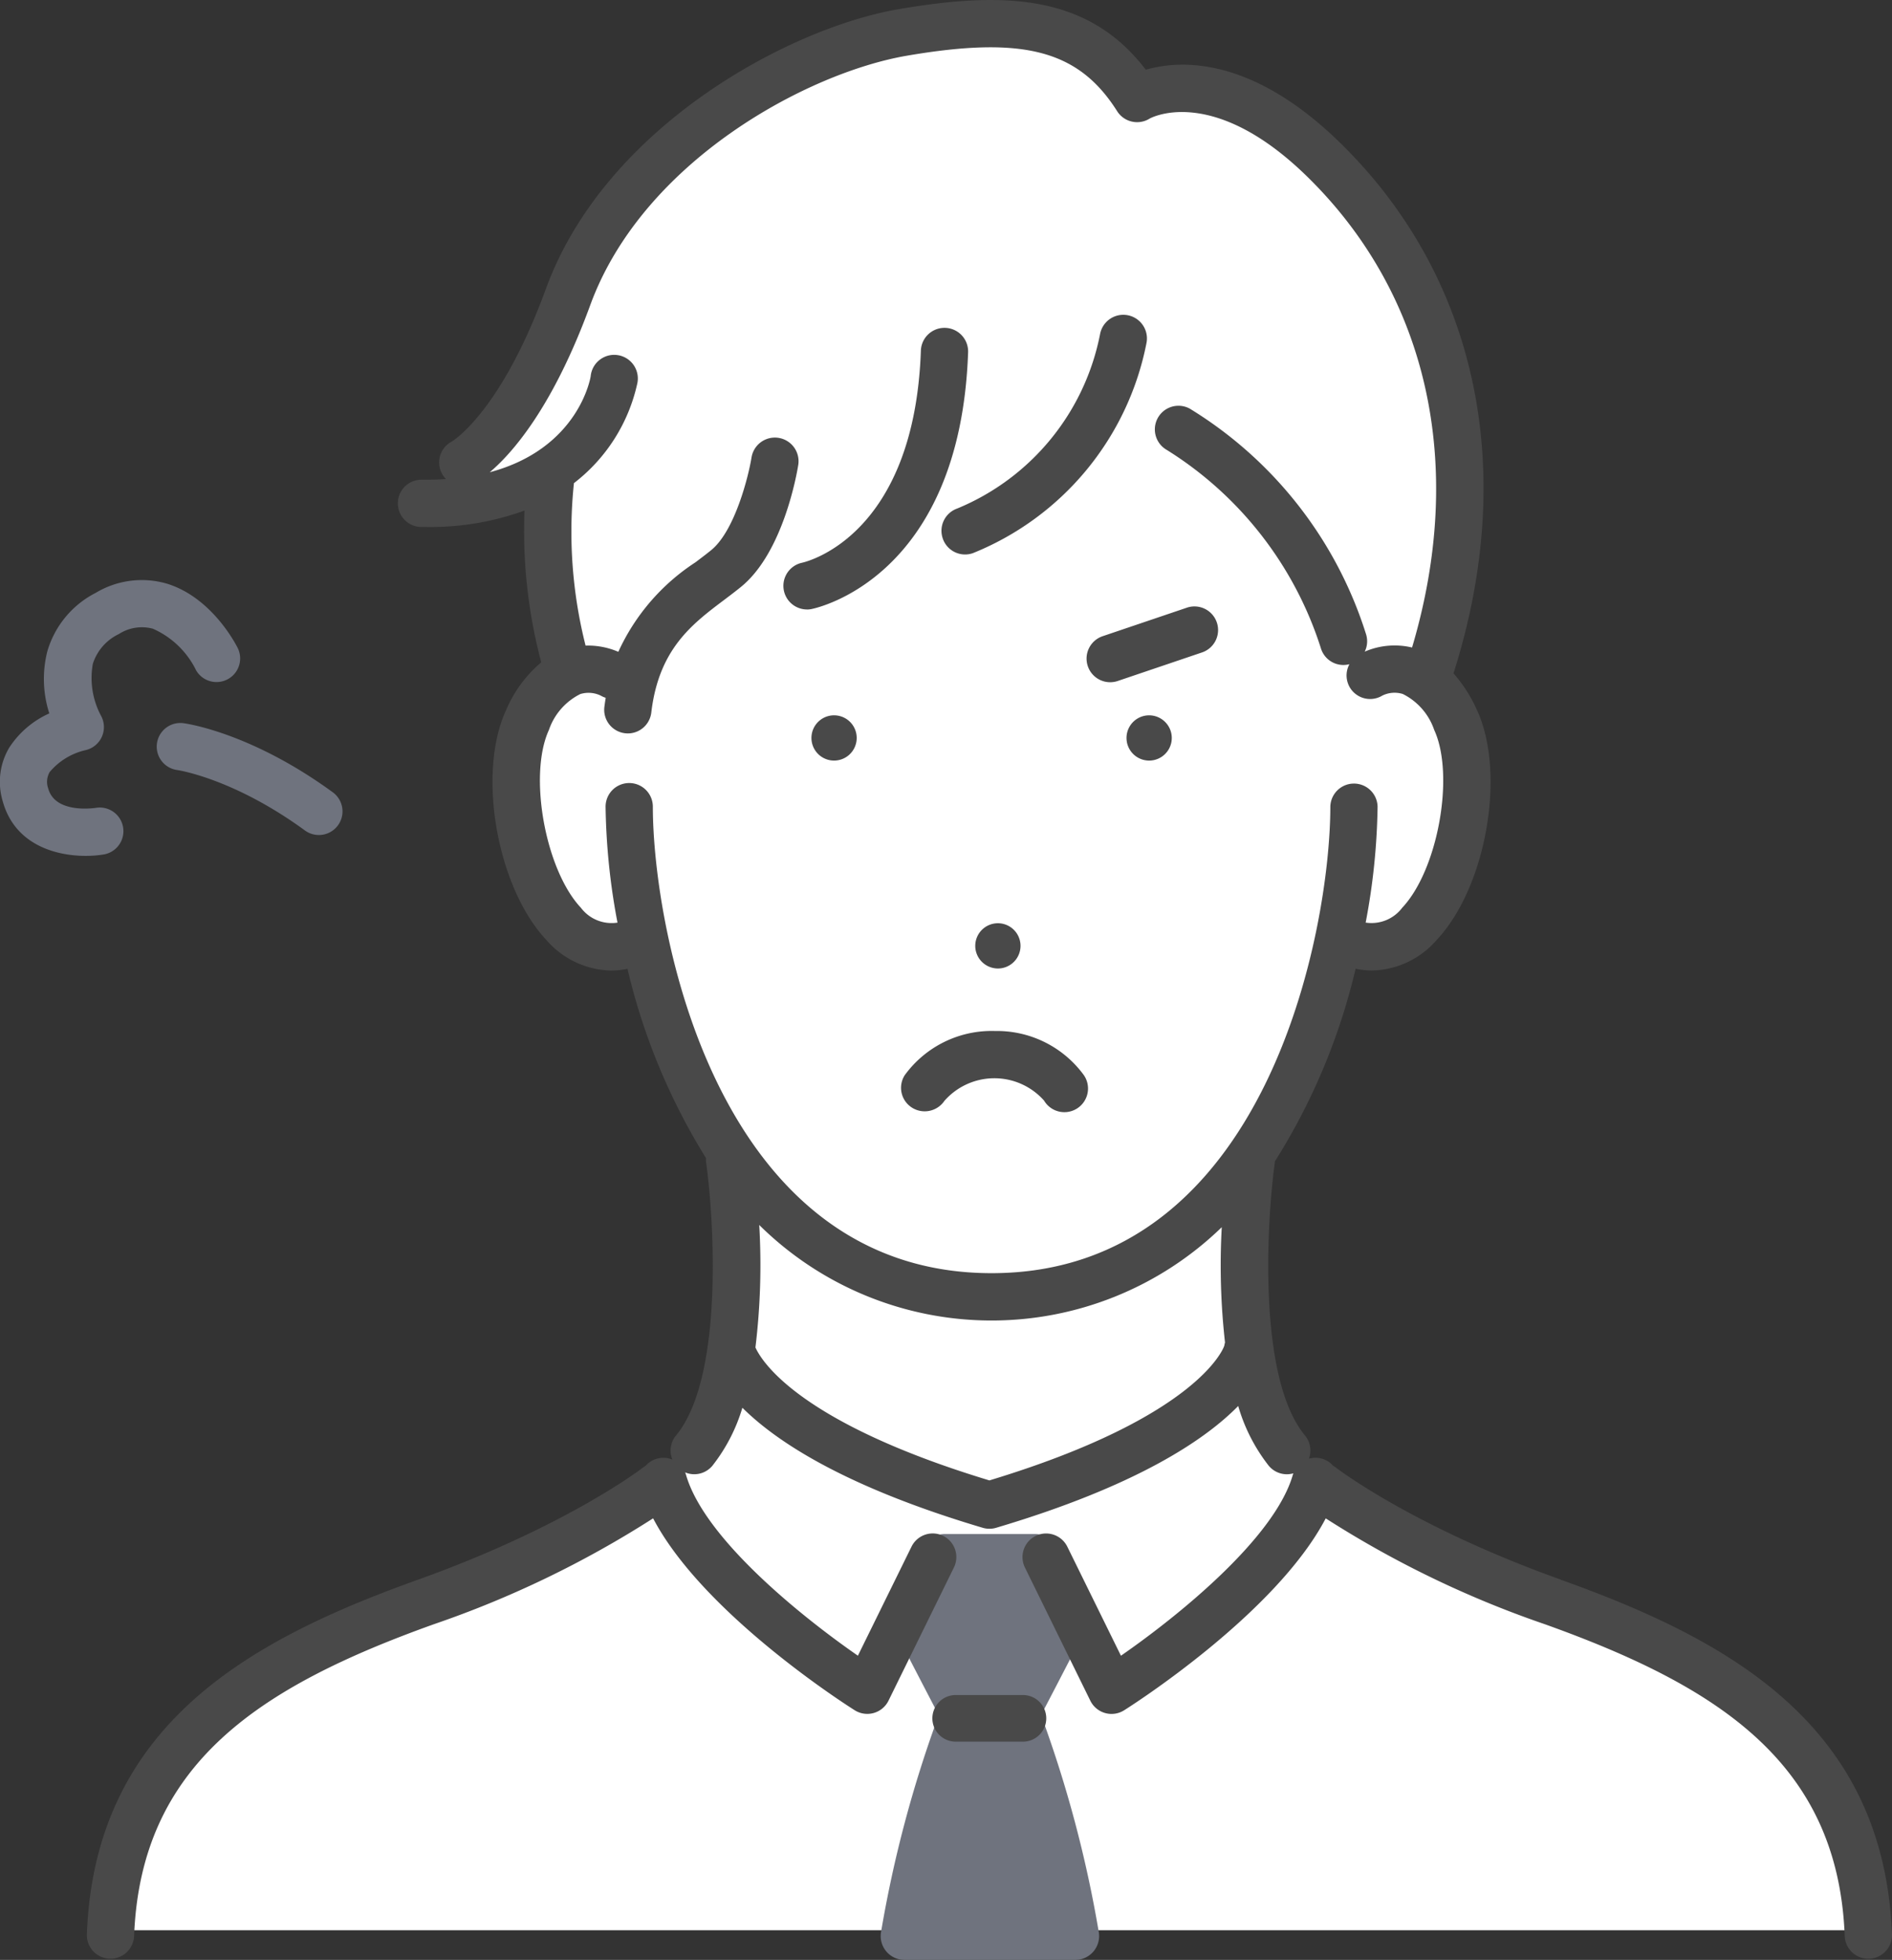
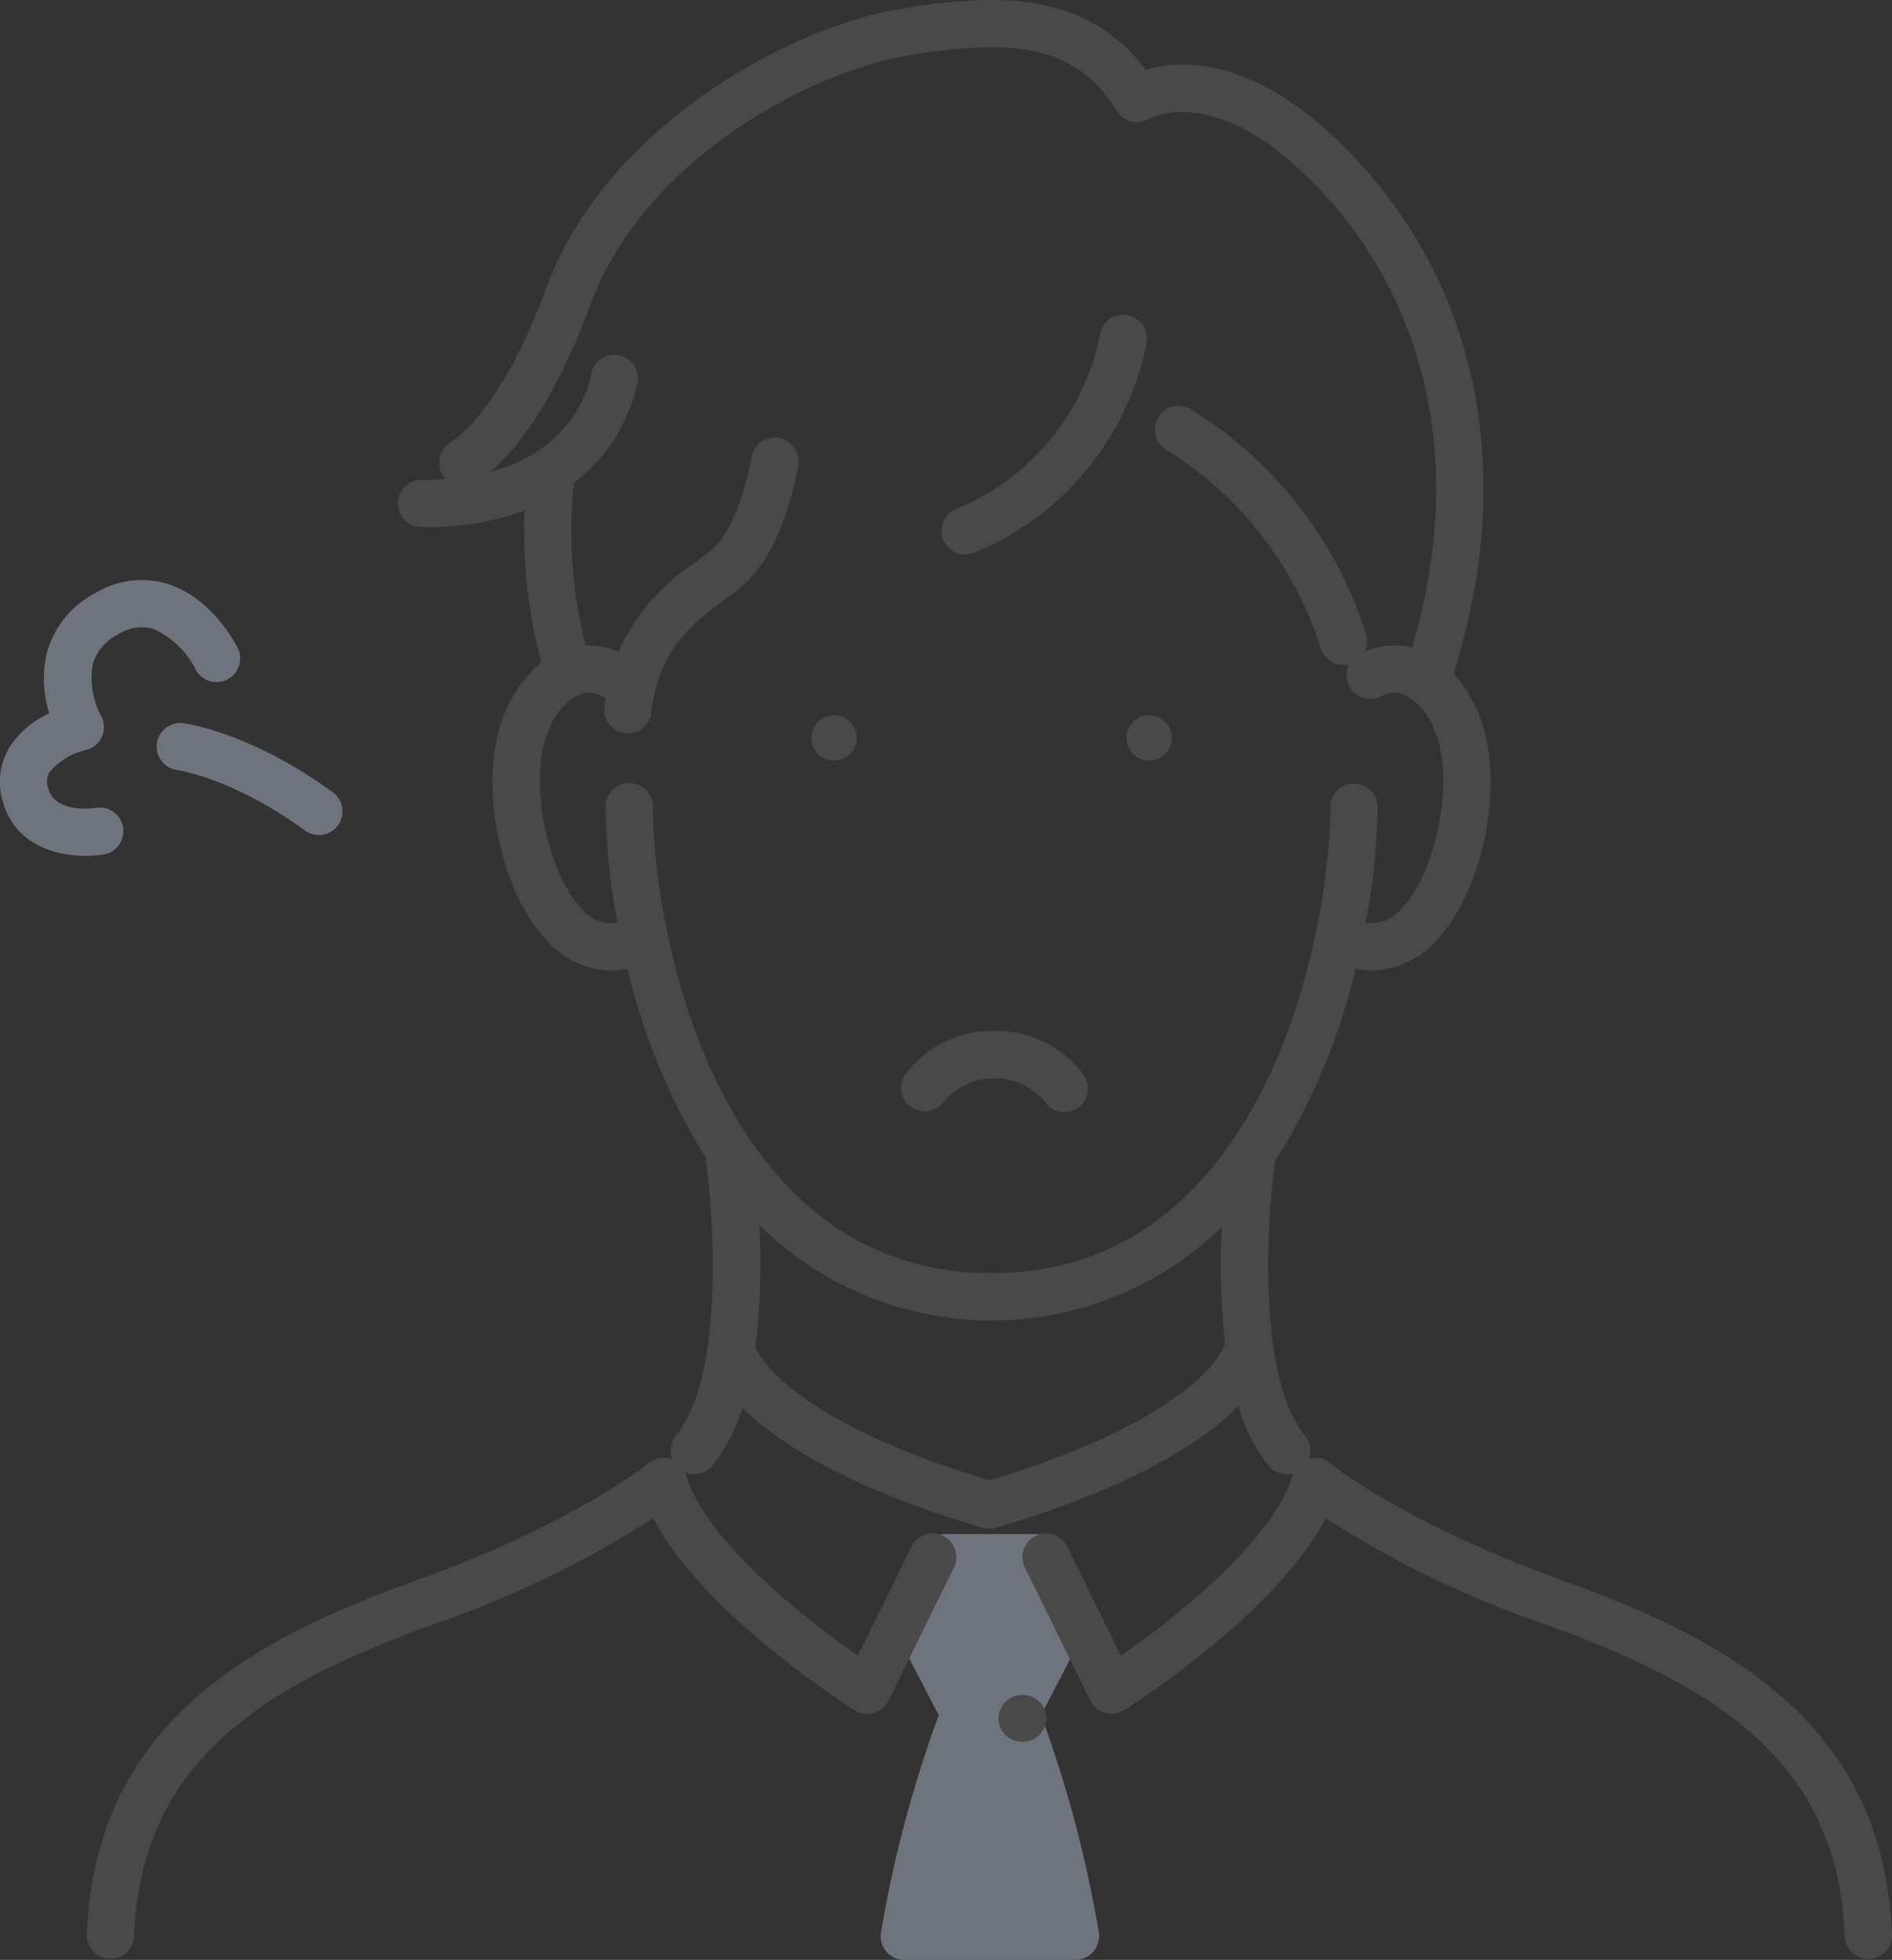
<svg xmlns="http://www.w3.org/2000/svg" id="グループ_8" data-name="グループ 8" width="141.714" height="146.807" viewBox="0 0 141.714 146.807">
  <rect x="0" y="0" width="141.714" height="146.807" fill="#333333" stroke="none" />
  <defs>
    <clipPath id="clip-path">
      <rect id="長方形_8" data-name="長方形 8" width="141.714" height="146.807" fill="none" />
    </clipPath>
  </defs>
  <g id="グループ_7" data-name="グループ 7" clip-path="url(#clip-path)">
-     <path id="パス_26" data-name="パス 26" d="M185.985,153.7H54.31s-.424-13.219,10.432-18.557,28.733-12.264,32.945-17.4,2.765-22.159,2.765-22.159A33.011,33.011,0,0,1,94.1,79.959s-7.283,2.013-9.292-8.278,3.436-12.361,3.436-12.361-2-5.552-1.274-14.542a14.681,14.681,0,0,1-7.643,1.974l1.181-3.094s4.635-4.774,8.508-14.168,30.02-28.042,41.842-13c0,0,6.489-3.36,15.881,5.961s9.865,28.2,5.381,37.638c0,0,4.626,2.324,3.433,9.54s-4.6,11.32-9.738,10.329c0,0-1.727,9.221-6.384,15.973,0,0-2.053,18.758,4.787,24.141s24.247,10.8,32.18,16.153,9.584,17.467,9.584,17.467" transform="translate(-45.689 -9.113)" fill="#fff" />
    <path id="パス_27" data-name="パス 27" d="M431.994,753.86a90.7,90.7,0,0,0-4.322-16.249c1.5-2.859,3.715-7.175,3.739-7.223a1.775,1.775,0,0,0-.123-1.825l-2.61-3.744a1.782,1.782,0,0,0-1.451-.769h-6.774a1.782,1.782,0,0,0-1.451.77l-2.61,3.751a1.772,1.772,0,0,0-.123,1.823c.024.047,2.241,4.362,3.74,7.222a90.7,90.7,0,0,0-4.323,16.25,1.784,1.784,0,0,0,1.744,2.084H430.25a1.785,1.785,0,0,0,1.744-2.089" transform="translate(-349.695 -609.142)" fill="#6f737e" />
    <path id="パス_28" data-name="パス 28" d="M14.651,280.441a1.77,1.77,0,0,0,3.165-1.584c-.193-.387-1.983-3.814-5.308-4.839a6.7,6.7,0,0,0-5.337.686,7.168,7.168,0,0,0-3.623,4.371,8.426,8.426,0,0,0,.145,4.659,6.978,6.978,0,0,0-3,2.563,5.021,5.021,0,0,0-.5,3.979c.888,3.283,3.953,4.13,6.226,4.13a8.313,8.313,0,0,0,1.392-.113,1.77,1.77,0,0,0-.593-3.489c-.129.02-3.088.475-3.608-1.451a1.461,1.461,0,0,1,.113-1.229,4.951,4.951,0,0,1,2.688-1.639,1.77,1.77,0,0,0,1.141-2.6,6.023,6.023,0,0,1-.6-3.858A3.72,3.72,0,0,1,8.9,277.792a3.179,3.179,0,0,1,2.554-.4,6.547,6.547,0,0,1,3.2,3.045" transform="translate(0 -230.296)" fill="#6f737e" />
    <path id="パス_29" data-name="パス 29" d="M87.24,346.469c-6.162-4.506-11.016-5.173-11.219-5.2a1.77,1.77,0,0,0-.461,3.51c.042.006,4.223.622,9.59,4.547a1.77,1.77,0,0,0,2.089-2.857" transform="translate(-62.281 -287.098)" fill="#6f737e" />
    <path id="パス_30" data-name="パス 30" d="M533.1,337.647a1.695,1.695,0,1,0,1.936,1.41,1.7,1.7,0,0,0-1.936-1.41" transform="translate(-447.289 -284.045)" fill="#494949" />
-     <path id="パス_31" data-name="パス 31" d="M462.248,439.133a1.695,1.695,0,1,0-1.936-1.412,1.7,1.7,0,0,0,1.936,1.412" transform="translate(-387.243 -366.607)" fill="#494949" />
    <path id="パス_32" data-name="パス 32" d="M384.937,337.647a1.695,1.695,0,1,0,1.412,1.936,1.694,1.694,0,0,0-1.412-1.936" transform="translate(-322.201 -284.045)" fill="#494949" />
-     <path id="パス_33" data-name="パス 33" d="M371.416,176.027a1.808,1.808,0,0,0,.348-.034c.454-.09,11.128-2.407,11.731-19.195a1.77,1.77,0,1,0-3.537-.127c-.5,13.831-8.525,15.771-8.9,15.853a1.77,1.77,0,0,0,.357,3.5" transform="translate(-310.984 -130.371)" fill="#494949" />
    <path id="パス_34" data-name="パス 34" d="M444.443,165.262a1.766,1.766,0,0,0,2.259,1.076,21.4,21.4,0,0,0,13-15.764,1.77,1.77,0,0,0-3.476-.669A17.834,17.834,0,0,1,445.515,163a1.768,1.768,0,0,0-1.072,2.258" transform="translate(-373.823 -124.907)" fill="#494949" />
    <path id="パス_35" data-name="パス 35" d="M151.376,118.324c-11.129-3.986-16.791-8.348-16.855-8.4a1.824,1.824,0,0,0-.2-.131,1.761,1.761,0,0,0-1.81-.53,1.768,1.768,0,0,0-.3-1.741c-3.592-4.335-2.845-16.234-2.254-20.453,0-.027,0-.054.007-.082a47.206,47.206,0,0,0,6.04-14.421,6.176,6.176,0,0,0,1.244.13,6.577,6.577,0,0,0,4.82-2.276c3.716-3.948,5.217-12.479,3.032-17.222a10.842,10.842,0,0,0-1.763-2.761C148.2,35.161,145.1,20.69,134.8,10.652c-6.651-6.482-11.981-6.16-14.511-5.429-4.285-5.616-10.52-5.9-18.474-4.543C93.491,2.1,79.778,9.538,75.364,21.617,72.007,30.808,68.431,33,68.3,33.077a1.77,1.77,0,0,0-.428,2.807q-.718.049-1.5.049l-.312,0a1.77,1.77,0,0,0-.046,3.54l.363,0a20.585,20.585,0,0,0,7.378-1.229,38.365,38.365,0,0,0,1.253,11.368A9.564,9.564,0,0,0,72.371,53.2c-2.185,4.744-.683,13.275,3.033,17.223A6.576,6.576,0,0,0,80.223,72.7a6.188,6.188,0,0,0,1.244-.13,47.476,47.476,0,0,0,5.876,14.169,1.773,1.773,0,0,0,.014.335c.592,4.216,1.343,16.11-2.254,20.452a1.769,1.769,0,0,0-.27,1.81,1.764,1.764,0,0,0-2.008.463,1.793,1.793,0,0,0-.194.13c-.056.044-5.717,4.409-16.856,8.4-12.524,4.486-24.2,10.807-24.8,26.553a1.769,1.769,0,0,0,1.7,1.837h.07a1.77,1.77,0,0,0,1.767-1.7c.5-12.885,9.339-18.656,22.46-23.357a76.185,76.185,0,0,0,16.415-7.93c3.755,7.171,14.591,14.057,15.1,14.376a1.769,1.769,0,0,0,2.531-.717l4.9-9.977a1.769,1.769,0,1,0-3.176-1.561l-4.016,8.169c-4.183-2.9-11.489-8.754-12.873-13.542a1.753,1.753,0,0,0-.068-.19,1.765,1.765,0,0,0,2.045-.5,13.029,13.029,0,0,0,2.244-4.341c2.586,2.571,7.738,5.943,18,8.991a1.768,1.768,0,0,0,1.008,0c10.437-3.1,15.589-6.535,18.13-9.122a13.157,13.157,0,0,0,2.284,4.472,1.764,1.764,0,0,0,1.847.572c-.015.04-.03.079-.042.121-1.381,4.78-8.689,10.642-12.873,13.541l-4.016-8.168a1.769,1.769,0,1,0-3.176,1.561l4.9,9.977a1.769,1.769,0,0,0,2.531.717c.507-.319,11.343-7.205,15.1-14.376a76.191,76.191,0,0,0,16.414,7.93c13.122,4.7,21.963,10.471,22.46,23.357a1.77,1.77,0,0,0,1.767,1.7h.07a1.769,1.769,0,0,0,1.7-1.837c-.608-15.745-12.28-22.067-24.8-26.553M77.981,68c-2.675-2.843-3.952-9.937-2.4-13.316a4.7,4.7,0,0,1,2.351-2.694,2.086,2.086,0,0,1,1.539.12,1.776,1.776,0,0,0,.365.159c-.036.226-.069.455-.1.691a1.77,1.77,0,0,0,1.55,1.965,1.805,1.805,0,0,0,.21.013,1.77,1.77,0,0,0,1.755-1.563c.561-4.747,3.039-6.615,5.436-8.422.447-.337.881-.665,1.292-1,3.149-2.568,4.172-8.459,4.279-9.123a1.77,1.77,0,0,0-3.5-.56c-.214,1.336-1.229,5.478-3.02,6.939-.376.306-.776.607-1.186.916a15.85,15.85,0,0,0-5.77,6.7,5.738,5.738,0,0,0-2.453-.465,34.791,34.791,0,0,1-.872-12.171,12.906,12.906,0,0,0,4.753-7.5,1.77,1.77,0,1,0-3.5-.5c-.009.065-.868,5.4-7.56,7.186,1.67-1.411,4.723-4.842,7.531-12.526C82.616,12.083,94.928,5.447,102.415,4.169c8.729-1.492,12.844-.4,15.729,4.16a1.771,1.771,0,0,0,2.433.555c.046-.028,4.676-2.6,11.757,4.3,9.11,8.879,11.953,21.685,7.9,35.319a5.642,5.642,0,0,0-3.546.31,1.761,1.761,0,0,0,.108-1.277,30.533,30.533,0,0,0-13.206-16.923,1.77,1.77,0,0,0-1.72,3.094A27.222,27.222,0,0,1,133.4,48.544a1.761,1.761,0,0,0,2.143,1.208A1.764,1.764,0,0,0,138,52.108a2.072,2.072,0,0,1,1.542-.123,4.7,4.7,0,0,1,2.351,2.694c1.556,3.379.281,10.472-2.395,13.315a2.881,2.881,0,0,1-2.739,1.114,49.643,49.643,0,0,0,.892-8.686,1.77,1.77,0,0,0-3.539,0c0,9.066-4.662,34.946-25.373,34.946S83.367,69.489,83.367,60.424a1.77,1.77,0,0,0-3.54,0,49.658,49.658,0,0,0,.892,8.686A2.88,2.88,0,0,1,77.981,68m48.189,32.8c-.008.05-1.737,5.285-17.594,10.092-14.252-4.32-17.058-8.919-17.525-9.959a51.241,51.241,0,0,0,.285-9.175,24.748,24.748,0,0,0,34.644.166,51.715,51.715,0,0,0,.244,8.638,1.764,1.764,0,0,0-.054.238" transform="translate(-34.468 0)" fill="#494949" />
-     <path id="パス_36" data-name="パス 36" d="M446.9,800.05h-4.955a1.746,1.746,0,1,0,0,3.491H446.9a1.746,1.746,0,1,0,0-3.491" transform="translate(-370.321 -673.081)" fill="#494949" />
-     <path id="パス_37" data-name="パス 37" d="M512.914,290.777a1.768,1.768,0,0,0,2.244,1.109l6.27-2.124a1.77,1.77,0,1,0-1.135-3.352l-6.27,2.123a1.771,1.771,0,0,0-1.109,2.244" transform="translate(-431.435 -240.877)" fill="#494949" />
+     <path id="パス_36" data-name="パス 36" d="M446.9,800.05a1.746,1.746,0,1,0,0,3.491H446.9a1.746,1.746,0,1,0,0-3.491" transform="translate(-370.321 -673.081)" fill="#494949" />
    <path id="パス_38" data-name="パス 38" d="M432.247,486.622a8.05,8.05,0,0,0-6.711,3.313,1.757,1.757,0,0,0,.525,2.417,1.783,1.783,0,0,0,2.445-.492,4.977,4.977,0,0,1,7.468-.022,1.77,1.77,0,1,0,2.985-1.9,8.051,8.051,0,0,0-6.712-3.313" transform="translate(-357.771 -409.395)" fill="#494949" />
  </g>
</svg>